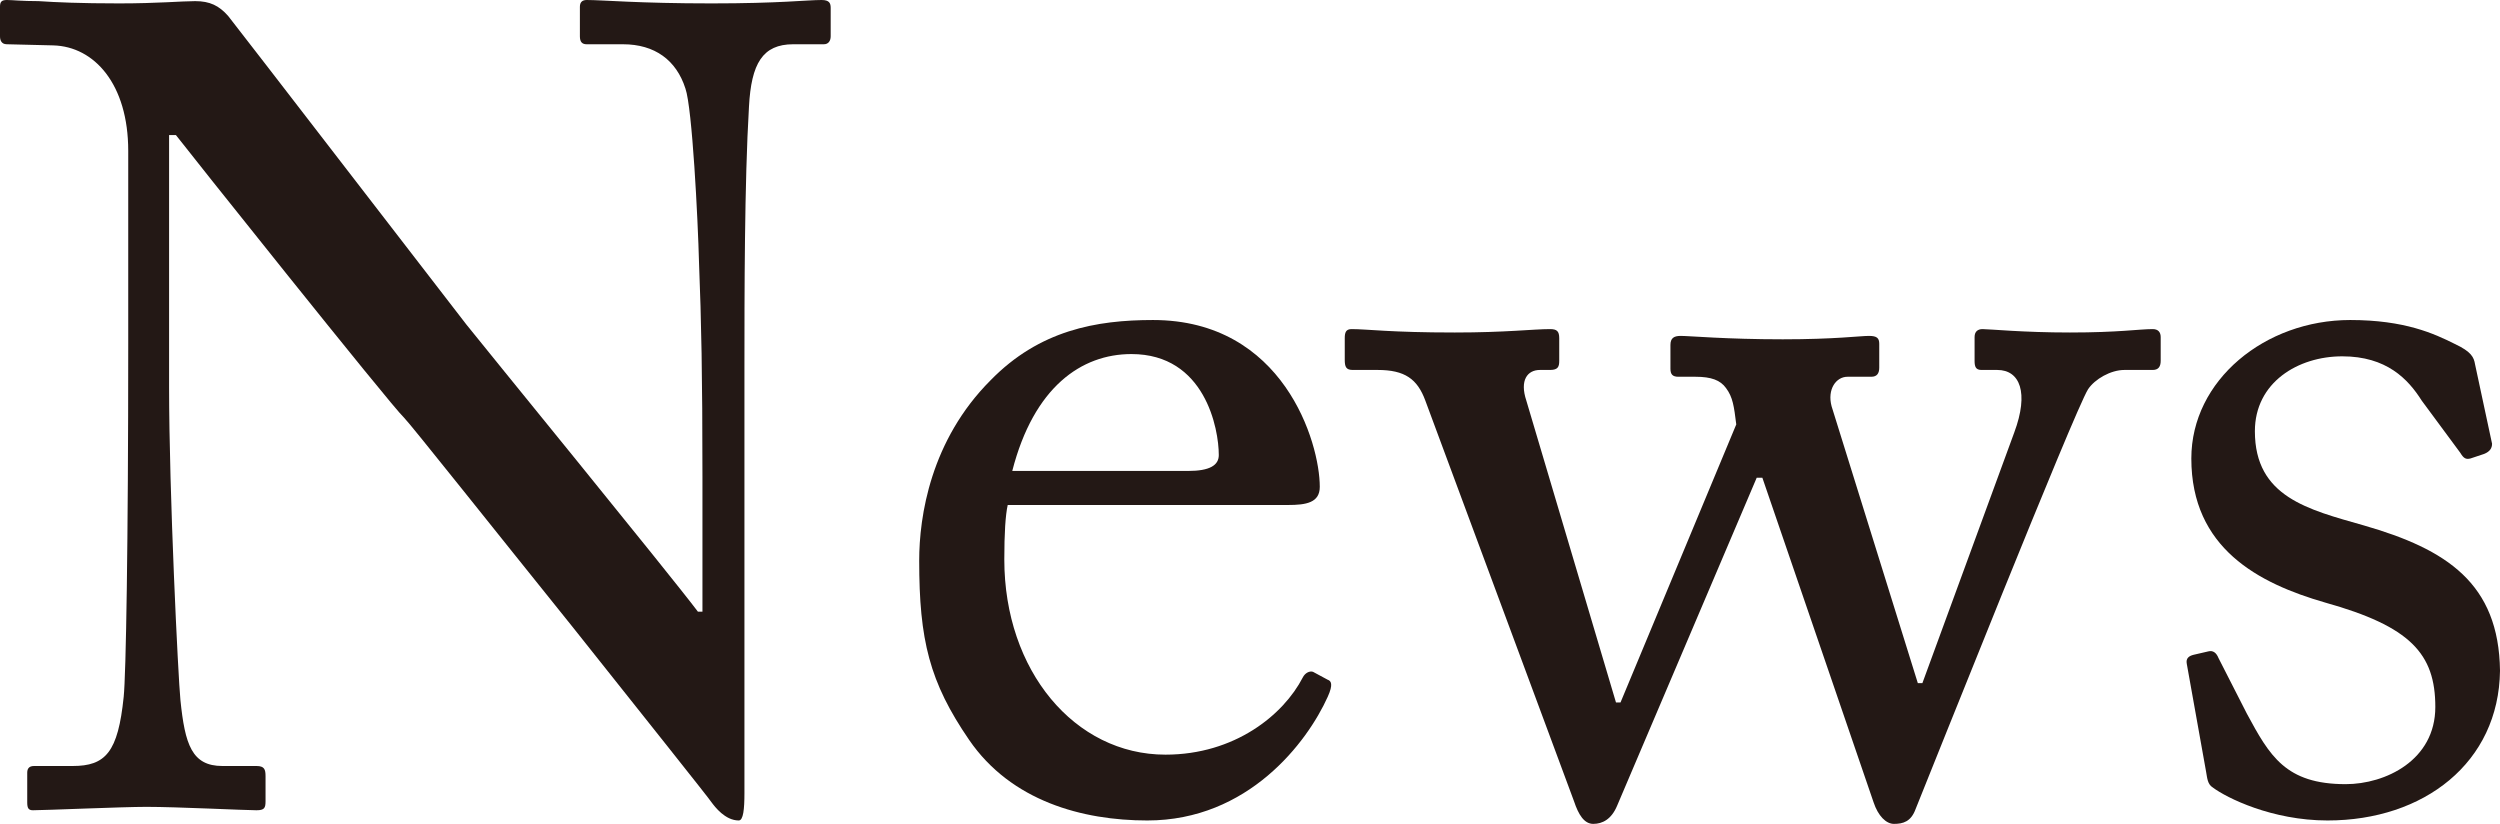
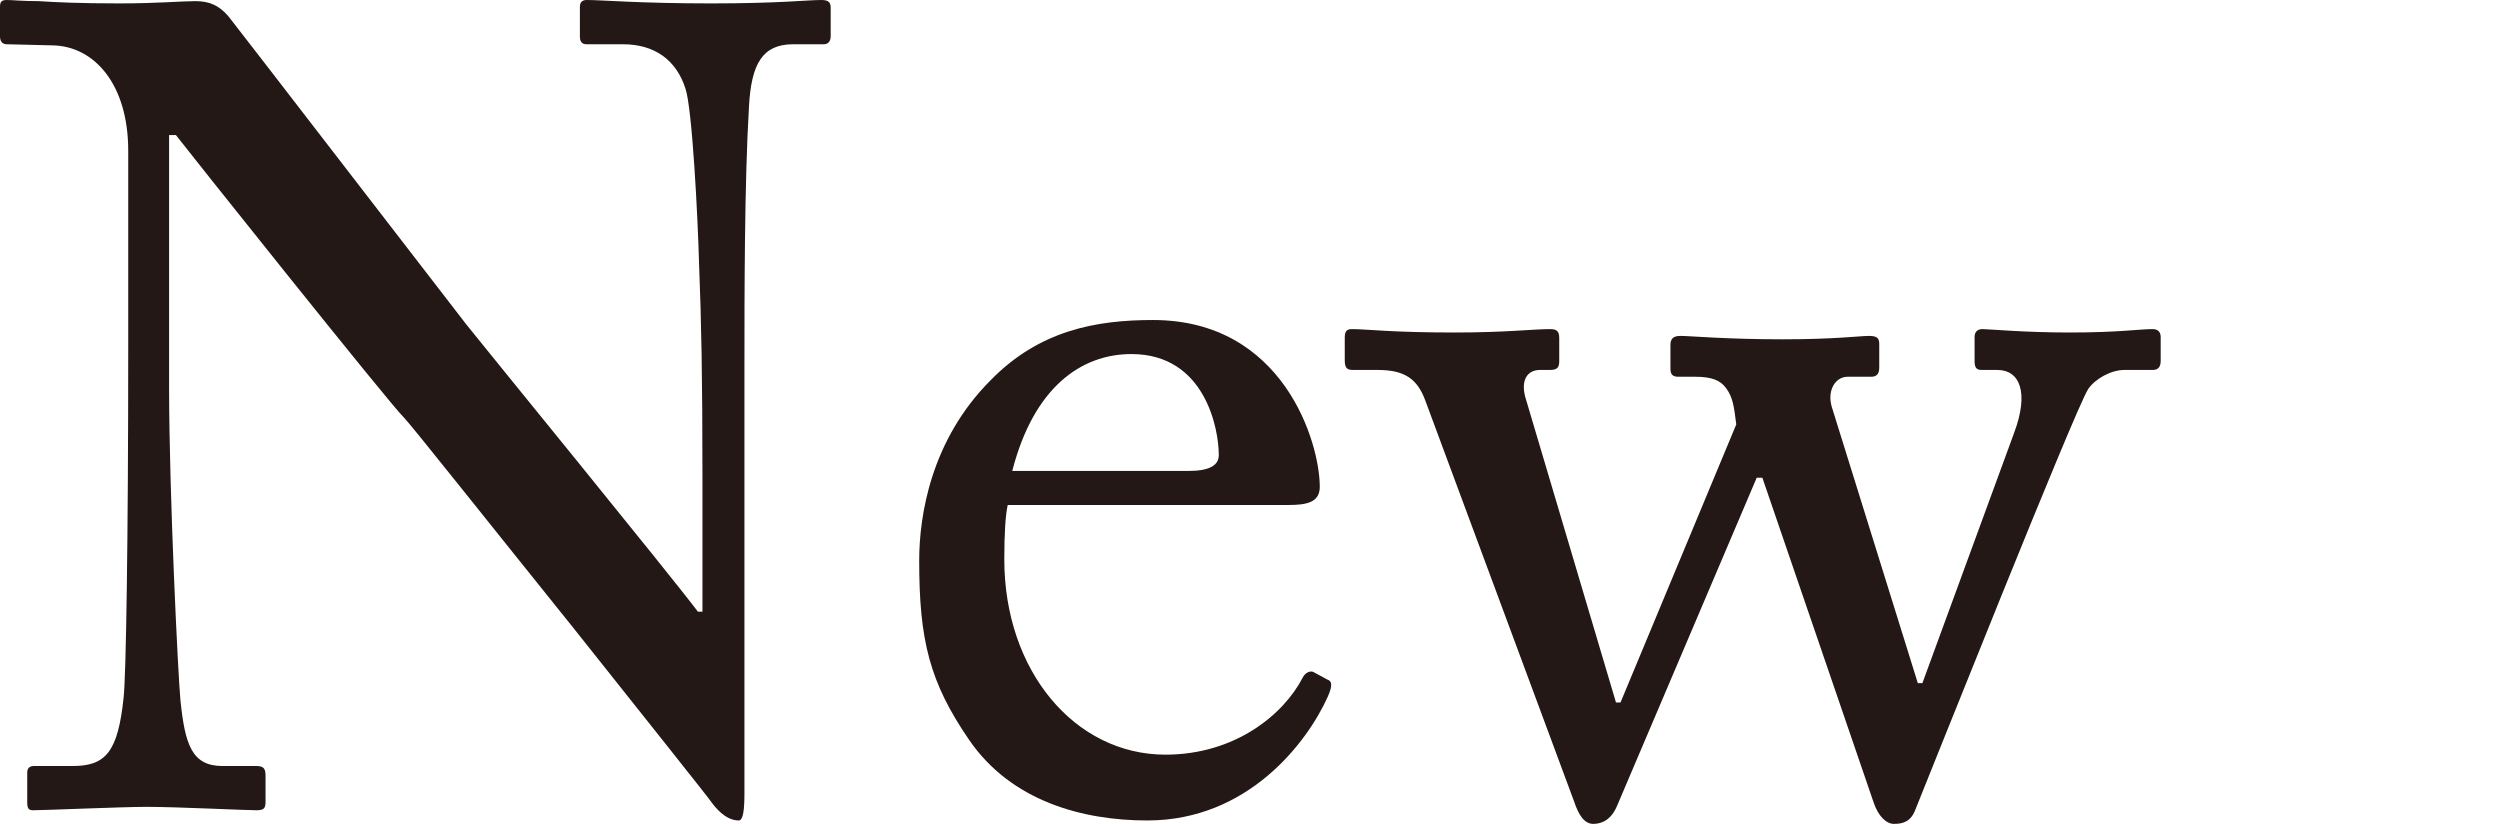
<svg xmlns="http://www.w3.org/2000/svg" id="_レイヤー_2" viewBox="0 0 132.18 43.56">
  <defs>
    <style>.cls-1{fill:#231815;}</style>
  </defs>
  <g id="_04">
    <g>
      <path class="cls-1" d="M6.78,7.98c0-3.54-1.8-5.52-3.96-5.58l-2.46-.06c-.3,0-.36-.24-.36-.42V.36c0-.24,.06-.36,.36-.36s.78,.06,1.68,.06c.9,.06,2.22,.12,4.26,.12s3.3-.12,4.02-.12c.78,0,1.26,.24,1.74,.78,.3,.36,11.94,15.48,12.6,16.32,.66,.84,10.8,13.26,12.24,15.18h.24v-7.14c0-5.34-.06-8.28-.18-11.28-.06-2.34-.36-8.22-.72-9.24-.48-1.5-1.62-2.34-3.3-2.34h-1.92c-.24,0-.36-.12-.36-.42V.36c0-.24,.12-.36,.36-.36,.84,0,2.76,.18,6.6,.18,3.6,0,5.04-.18,5.82-.18,.42,0,.48,.18,.48,.42V1.92c0,.24-.12,.42-.36,.42h-1.62c-1.62,0-2.22,1.02-2.34,3.3-.24,4.02-.24,9.96-.24,13.86v22.44c0,.84-.06,1.44-.3,1.44-.72,0-1.26-.72-1.44-.96-.06-.12-3.6-4.56-7.32-9.24-4.2-5.22-8.58-10.74-8.94-11.1-.66-.6-11.7-14.46-12.06-14.94h-.36v13.32c0,5.58,.48,15.36,.6,16.56,.24,2.34,.6,3.48,2.22,3.48h1.8c.42,0,.48,.18,.48,.54v1.32c0,.36-.06,.48-.48,.48-.6,0-4.2-.18-5.82-.18-1.26,0-5.4,.18-6,.18-.24,0-.3-.12-.3-.42v-1.56c0-.18,.06-.36,.36-.36H3.84c1.74,0,2.4-.72,2.7-3.66,.12-1.14,.24-7.98,.24-18.66V7.98Z" />
      <path class="cls-1" d="M53.28,26.7c-.12,.54-.18,1.5-.18,2.88,0,5.88,3.72,10.32,8.52,10.32,3.66,0,6.24-2.1,7.26-4.08,.12-.24,.36-.36,.54-.3l.78,.42c.18,.06,.3,.24,0,.9-1.08,2.4-4.2,6.54-9.54,6.54-3.42,0-7.2-1.02-9.42-4.26-2.1-3.06-2.64-5.28-2.64-9.48,0-2.34,.6-6.36,3.78-9.54,2.58-2.64,5.58-3.18,8.58-3.18,6.9,0,8.82,6.48,8.82,8.82,0,.84-.72,.96-1.68,.96h-14.82Zm9.54-1.8c1.14,0,1.62-.3,1.62-.84,0-1.38-.72-5.34-4.62-5.34-2.64,0-5.16,1.74-6.3,6.18h9.3Z" />
      <path class="cls-1" d="M101.4,36.12h.24l4.86-13.26c.78-2.1,.3-3.3-.9-3.3h-.84c-.3,0-.36-.18-.36-.48v-1.26c0-.3,.18-.42,.42-.42,.36,0,2.16,.18,4.62,.18,2.58,0,3.66-.18,4.38-.18,.3,0,.42,.18,.42,.42v1.26c0,.3-.12,.48-.42,.48h-1.5c-.72,0-1.56,.48-1.92,1.02-.72,1.14-8.34,20.28-9.12,22.2-.24,.66-.66,.78-1.14,.78-.42,0-.84-.42-1.08-1.14l-5.88-17.16h-.3l-7.38,17.34c-.3,.72-.78,.96-1.26,.96s-.78-.48-1.02-1.2l-7.86-21.18c-.42-1.14-1.08-1.62-2.52-1.62h-1.32c-.36,0-.42-.18-.42-.54v-1.14c0-.3,.06-.48,.36-.48,.84,0,2.04,.18,5.46,.18,2.7,0,4.14-.18,5.04-.18,.36,0,.48,.12,.48,.48v1.2c0,.3-.06,.48-.48,.48h-.54c-.66,0-1.08,.54-.72,1.62l4.74,15.96h.24l6.12-14.7c-.12-.96-.18-1.44-.54-1.92-.3-.42-.78-.6-1.62-.6h-.9c-.3,0-.42-.12-.42-.42v-1.26c0-.36,.18-.48,.54-.48,.48,0,2.4,.18,5.4,.18,2.76,0,4.08-.18,4.56-.18,.42,0,.54,.12,.54,.42v1.26c0,.3-.12,.48-.42,.48h-1.26c-.6,0-1.08,.66-.84,1.56l4.56,14.64Z" />
-       <path class="cls-1" d="M117,41.64c-.3-.18-.3-.54-.36-.84l-1.02-5.7c-.06-.3,.12-.42,.36-.48l.78-.18c.24-.06,.42,.06,.54,.36l1.5,2.94c1.2,2.22,2.04,3.72,5.22,3.72,2.1,0,4.74-1.26,4.74-4.08s-1.32-4.26-5.82-5.52c-3.54-1.02-7.08-2.88-7.08-7.62,0-4.14,3.9-7.32,8.4-7.32,2.88,0,4.44,.72,5.52,1.26,.9,.42,1.02,.72,1.08,1.08l.9,4.2c0,.24-.12,.42-.42,.54l-.72,.24c-.24,.06-.36,0-.54-.3l-2.04-2.76c-.72-1.14-1.86-2.34-4.2-2.34s-4.62,1.38-4.62,3.96c0,3.48,2.82,4.14,5.76,4.98,4.38,1.26,7.14,3.06,7.2,7.68-.06,4.86-4.02,7.92-9.12,7.92-2.94,0-5.34-1.2-6.06-1.74Z" />
    </g>
  </g>
</svg>